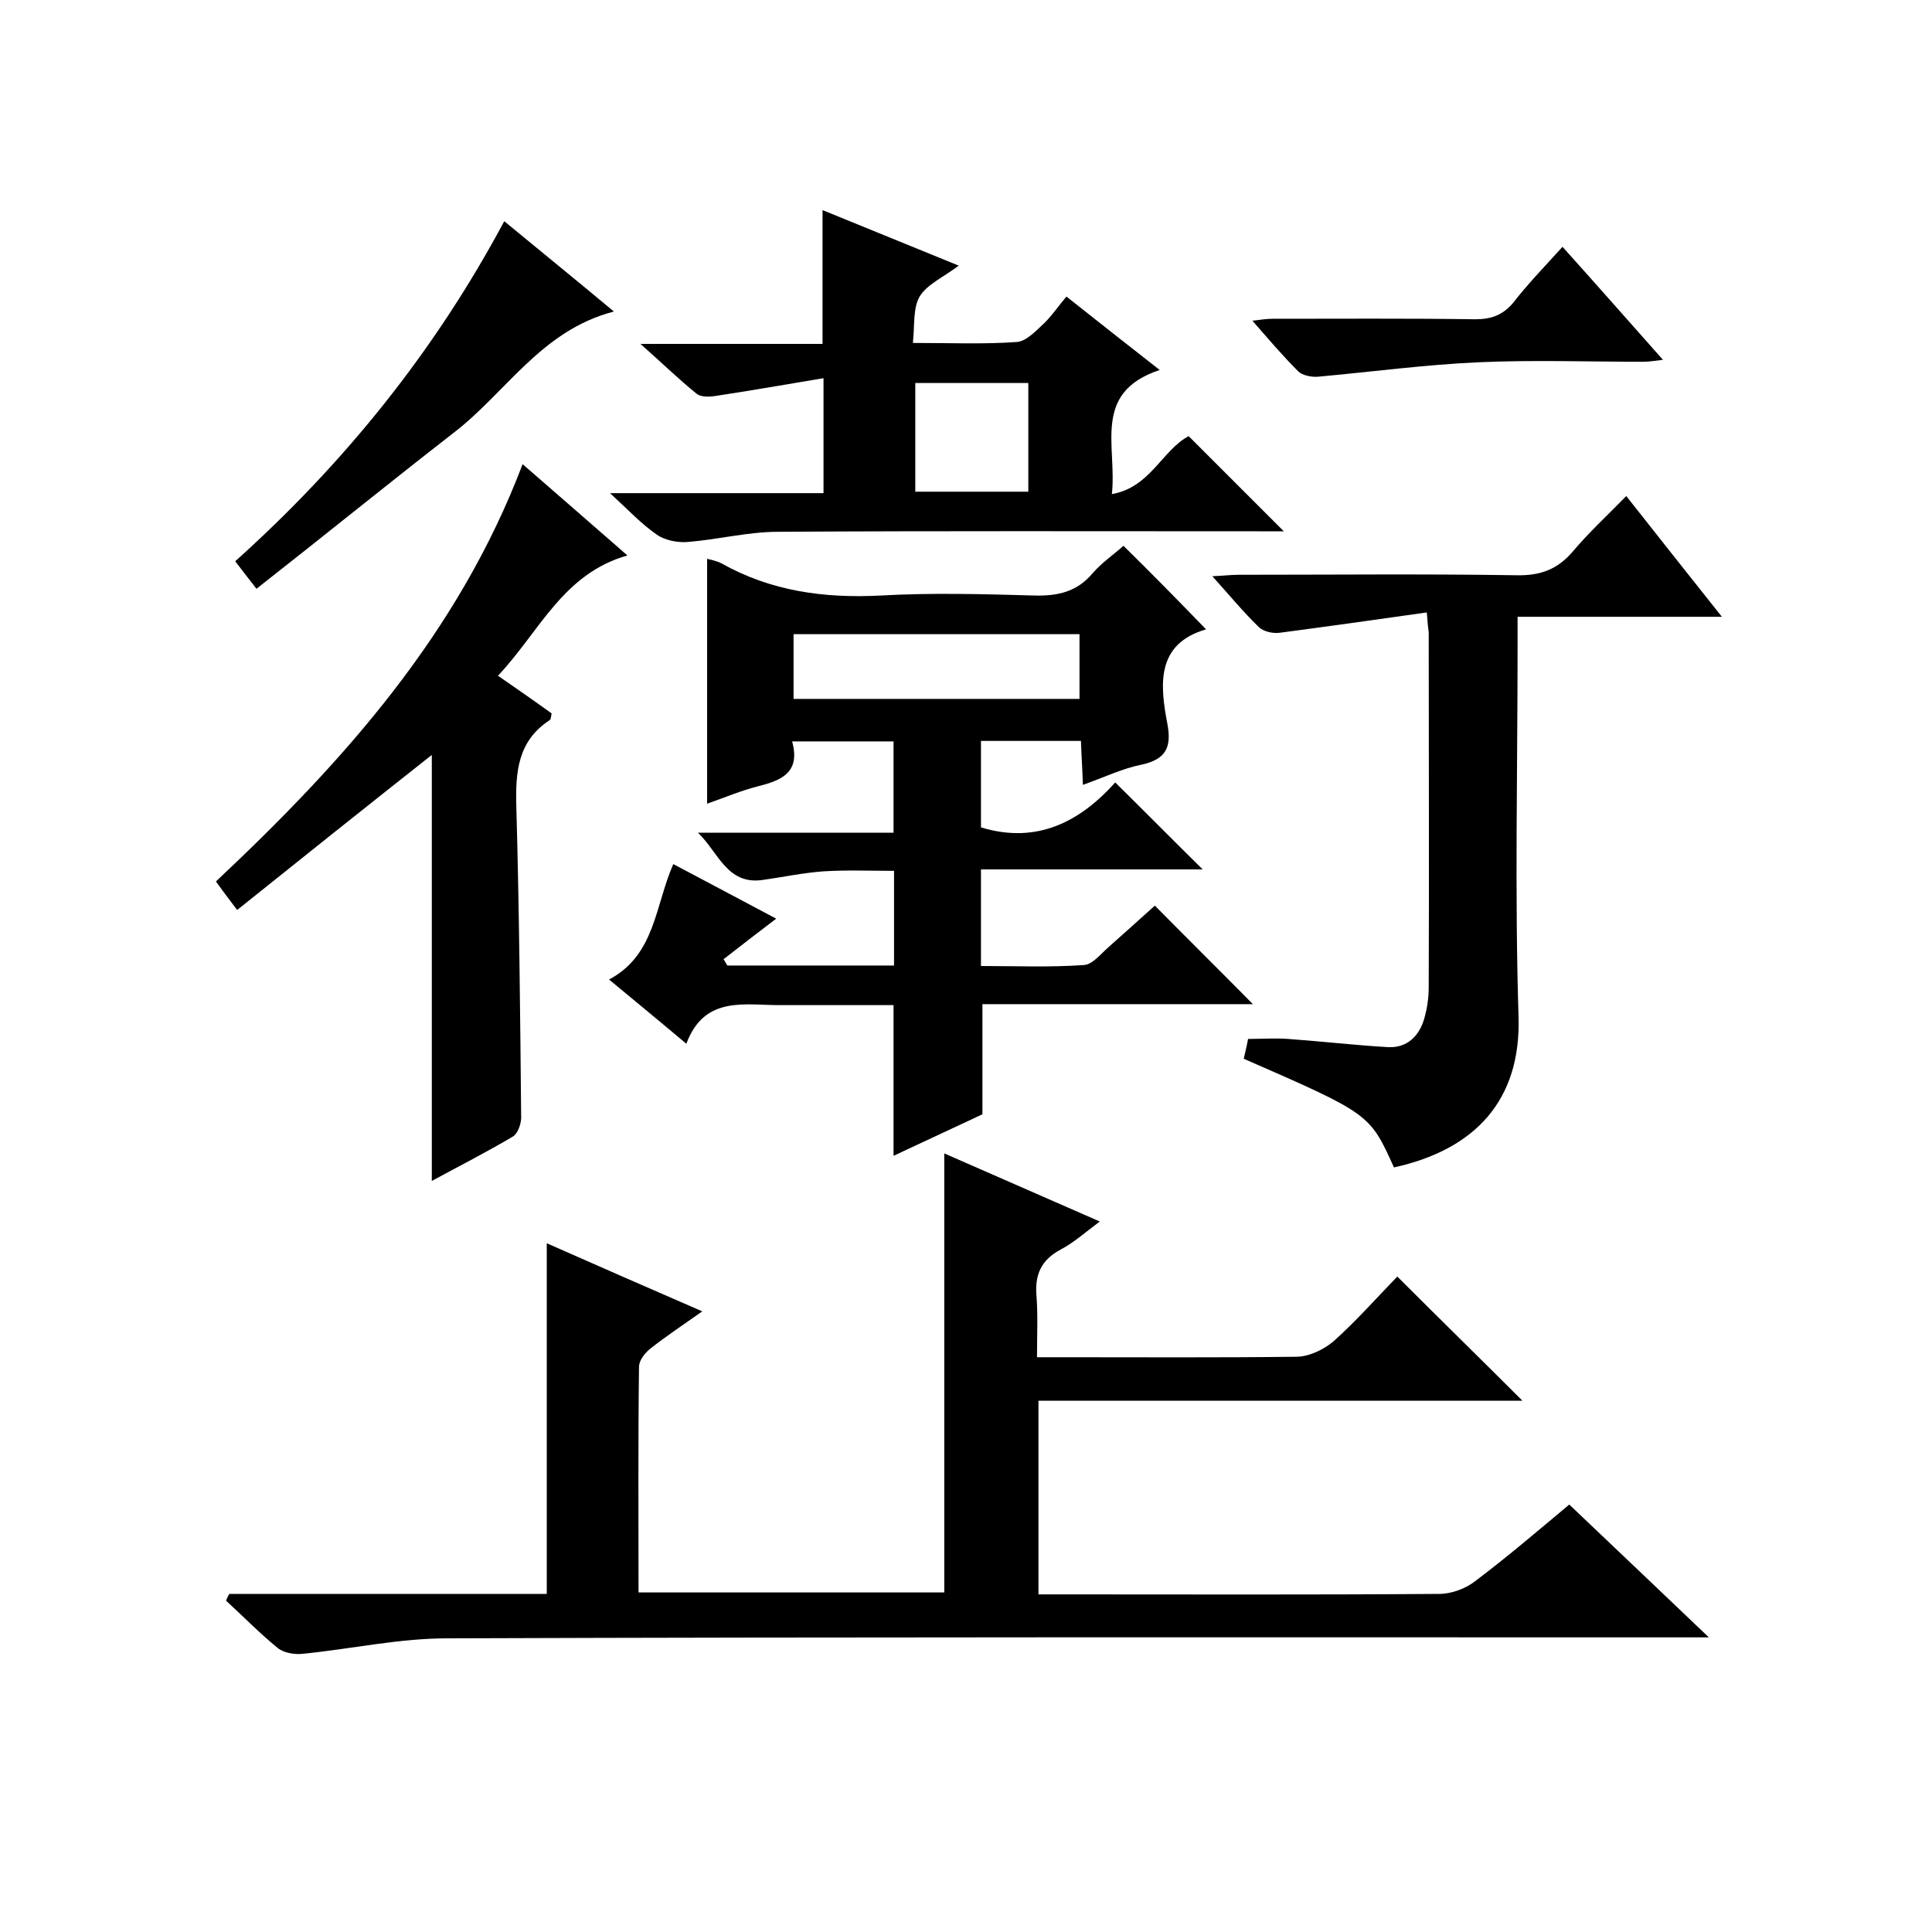
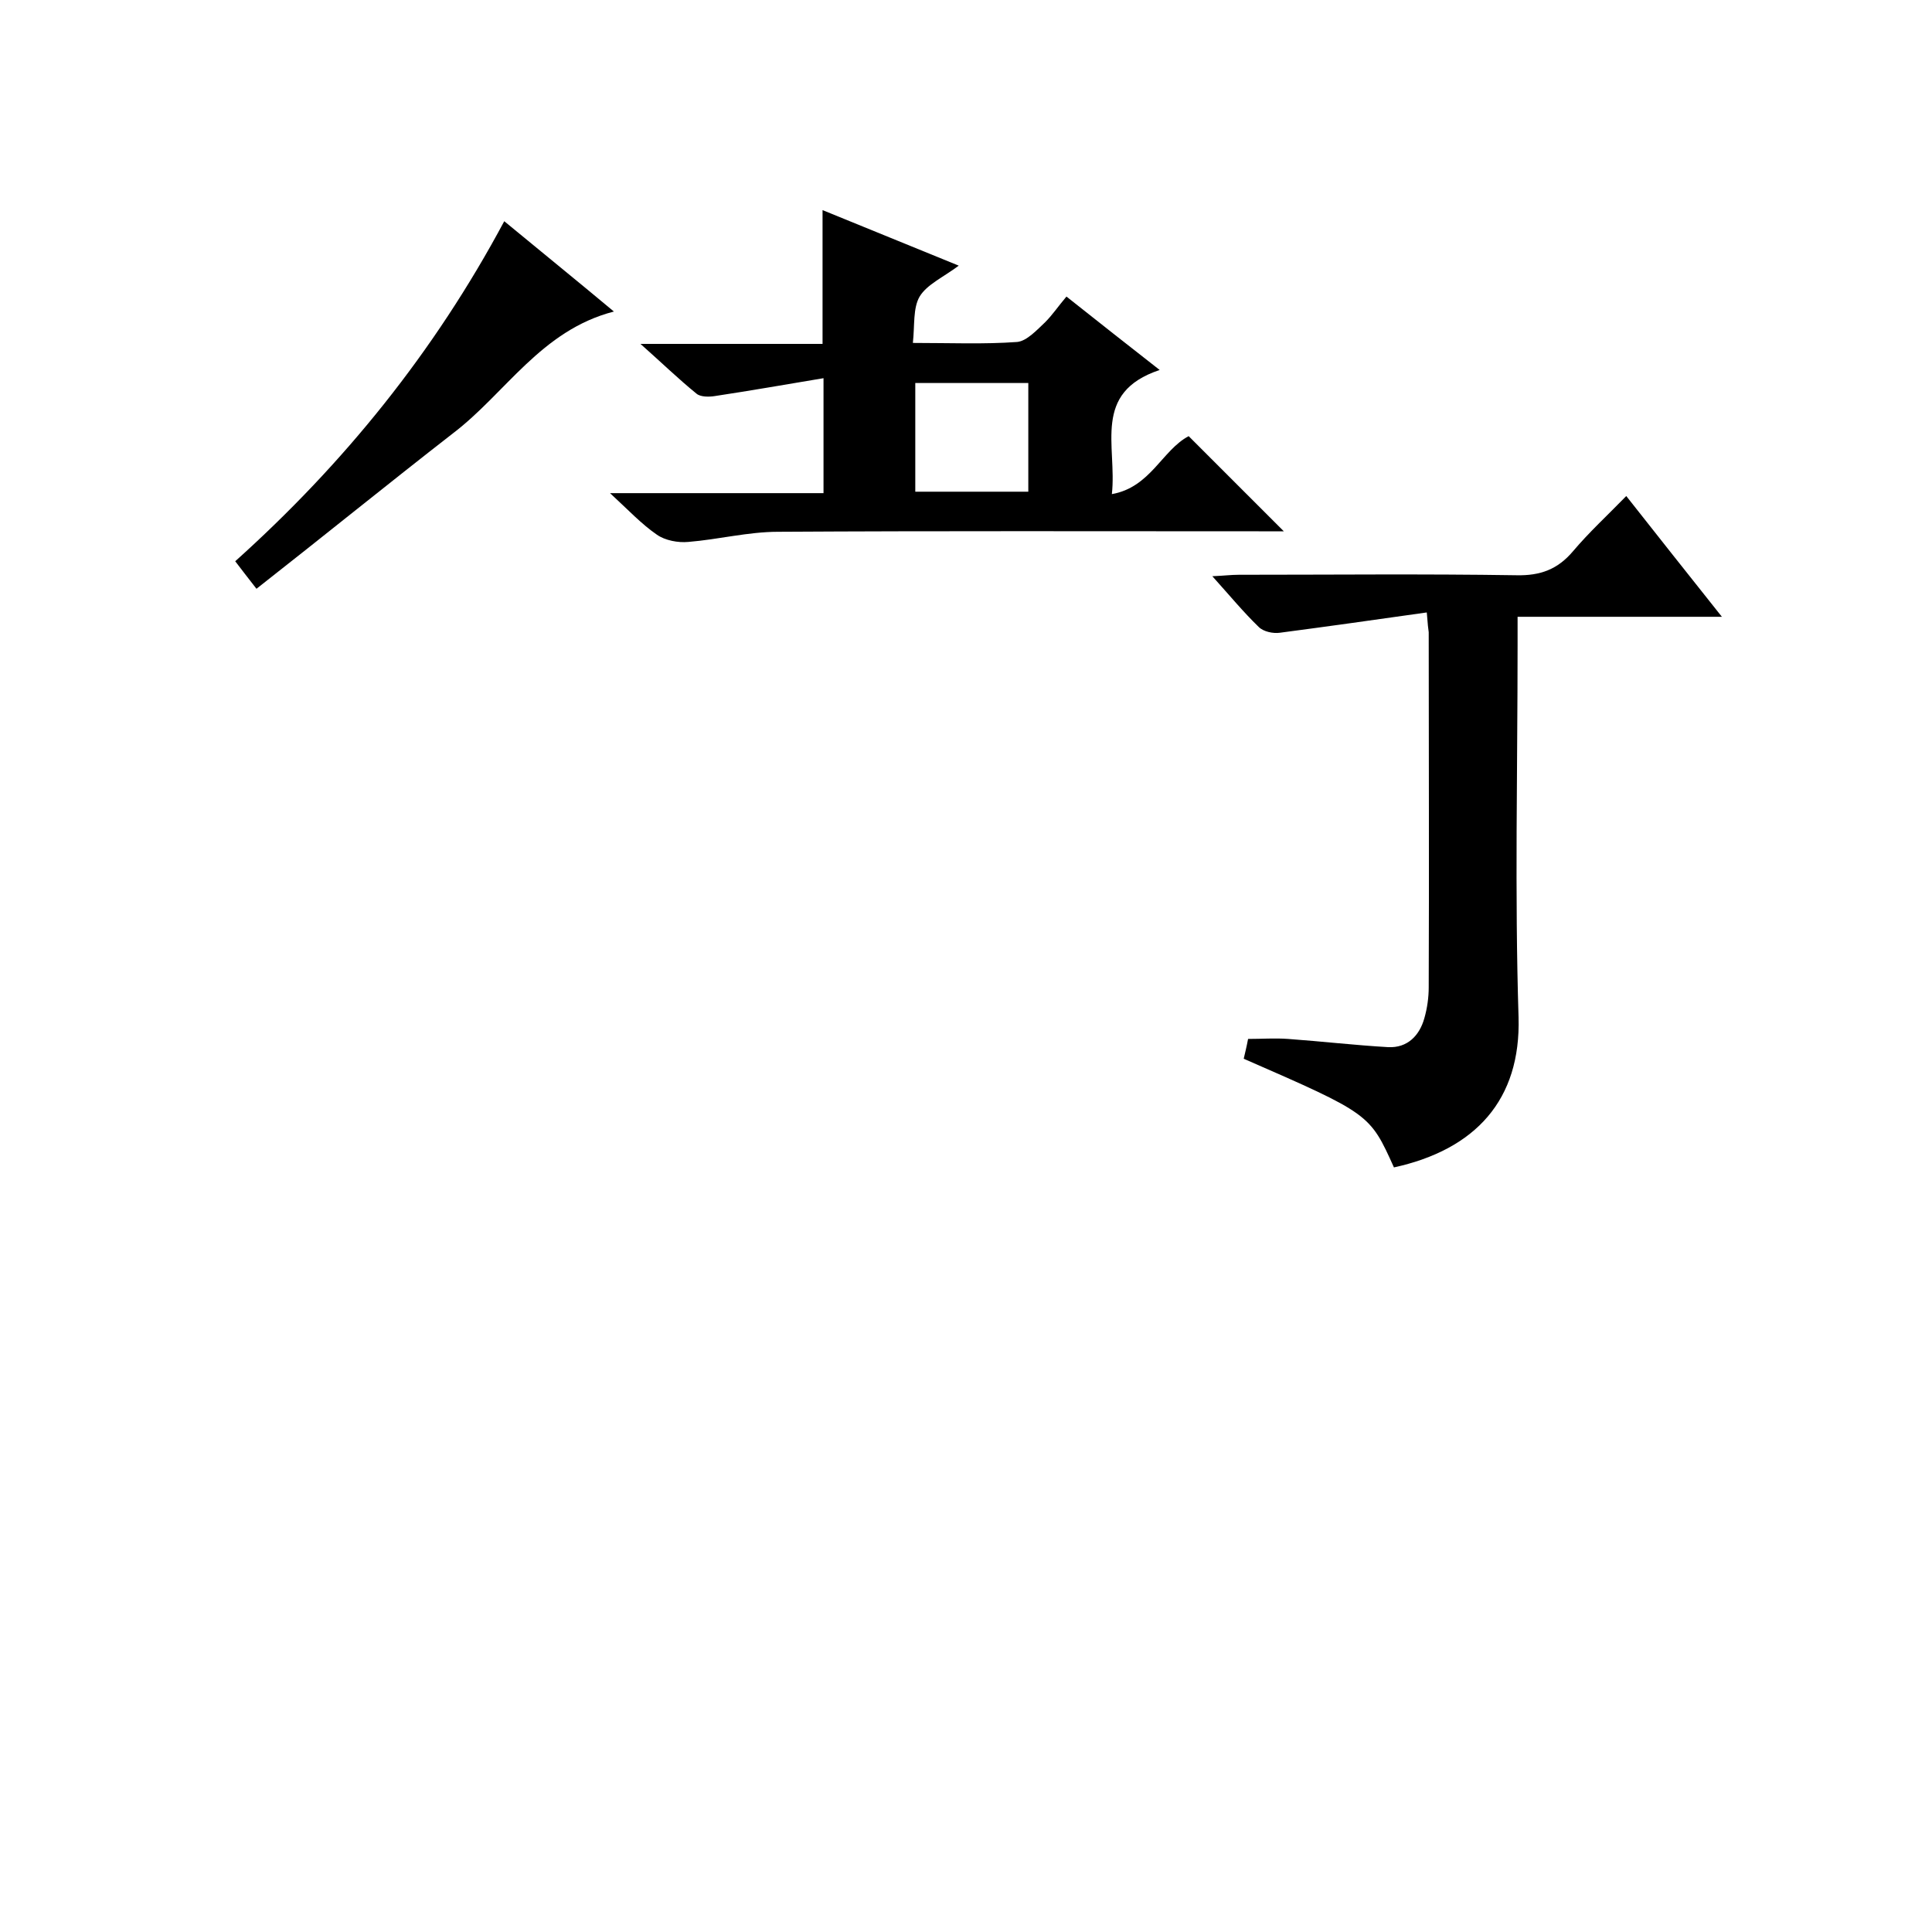
<svg xmlns="http://www.w3.org/2000/svg" enable-background="new 0 0 400 400" viewBox="0 0 400 400">
-   <path d="m47.5 330h65.7c0-24.4 0-48.3 0-72.6 10.4 4.6 20.9 9.2 32.2 14.1-3.8 2.7-7.3 5-10.6 7.6-1.2.9-2.5 2.5-2.5 3.9-.2 15.5-.1 30.9-.1 46.7h63.3c0-30.1 0-60.2 0-90.9 10.5 4.6 21 9.2 32.2 14.1-3.1 2.3-5.4 4.4-8.1 5.8-4.1 2.2-5.4 5.3-5 9.7.3 4 .1 8 .1 12.6h5.2c16.2 0 32.3.1 48.5-.1 2.6 0 5.7-1.5 7.7-3.2 4.8-4.3 9.1-9.2 13.2-13.4 8.9 8.9 17.4 17.2 25.9 25.7-33 0-66.5 0-100.2 0v40.1h5c26 0 52 .1 78-.1 2.5 0 5.5-1.1 7.5-2.7 6.5-4.9 12.7-10.2 19.4-15.8 9.4 8.9 18.6 17.7 28.9 27.5-3 0-4.9 0-6.7 0-84.8 0-169.7-.1-254.5.2-10 0-19.9 2.2-29.9 3.2-1.7.2-4-.2-5.2-1.2-3.7-3-7.1-6.5-10.7-9.8.2-.5.4-1 .7-1.4z" />
-   <path d="m249.7 130.3c-10.3 3-9.6 11.3-8 19.6.9 4.8-.3 7.3-5.3 8.4-4 .8-7.7 2.6-12.2 4.2-.1-3.3-.3-6-.4-9.1-6.9 0-13.6 0-20.7 0v17.9c11.8 3.6 20.7-1.4 27.8-9.3 6.3 6.2 12.1 12.1 18.1 18-15 0-30.3 0-45.9 0v20c7.1 0 14.2.3 21.3-.2 1.8-.1 3.5-2.3 5.1-3.7 3.4-3 6.7-6 9.6-8.6 6.9 7 13.7 13.7 20.3 20.4-18.1 0-37.1 0-56 0v22.8c-5.6 2.6-12 5.6-18.4 8.6 0-10.5 0-20.5 0-31.2-3.5 0-7.2 0-11 0-4 0-8 0-12 0-7.6.1-16.1-2.2-19.9 8-5.7-4.8-10.7-8.9-16-13.3 9.6-5.1 9.5-15.3 13.3-23.9 7.4 3.9 14.5 7.7 21.3 11.3-3.7 2.8-7.3 5.6-10.9 8.4.3.4.5.9.8 1.3h34.5c0-6.4 0-12.7 0-19.6-4.8 0-9.7-.2-14.6.1-4.2.3-8.4 1.2-12.7 1.8-7.3 1-9.1-5.8-13.3-9.8h40.5c0-6.5 0-12.5 0-18.9-6.8 0-13.6 0-21 0 1.8 6.5-2.3 8.1-7.1 9.3-3.5.9-6.8 2.3-10.5 3.6 0-17.1 0-33.8 0-50.7.8.2 1.9.4 2.9.9 10.3 5.8 21.3 7.3 33 6.7 10.6-.6 21.3-.3 32 0 4.8.1 8.7-.8 11.9-4.6 1.9-2.2 4.4-3.9 6.4-5.7 5.7 5.6 11.2 11.2 17.1 17.3zm-85.4 14.4h59.2c0-4.7 0-9 0-13.4-19.9 0-39.4 0-59.2 0z" />
  <path d="m295.4 126.8c-10.6 1.5-20.5 2.9-30.4 4.2-1.4.2-3.4-.2-4.4-1.2-3.2-3.1-6-6.5-9.6-10.5 2.4-.1 3.9-.3 5.5-.3 19.2 0 38.3-.2 57.5.1 4.9.1 8.5-1.2 11.7-5 3.3-3.9 7.1-7.4 11-11.4 6.6 8.4 12.9 16.3 19.8 25-14.4 0-28 0-42.3 0v5.9c0 25.7-.6 51.4.2 77 .5 17.1-8.9 27.4-25.8 31.1-5-11.1-5-11.1-31.1-22.5.3-1.3.6-2.5.9-4.1 2.8 0 5.6-.2 8.3 0 6.9.5 13.8 1.3 20.7 1.7 4 .2 6.5-2.4 7.5-6 .6-2.1.9-4.3.9-6.4.1-24.5 0-49 0-73.5-.1-.7-.2-1.5-.4-4.1z" />
  <path d="m220.8 61.4c6.7 5.3 12.5 9.9 19.3 15.2-14.1 4.7-8.8 15.7-9.9 25.7 8-1.4 10.4-9.1 15.9-12 6.4 6.4 12.7 12.7 19.7 19.7-1.9 0-3.5 0-5.2 0-33.2 0-66.3-.1-99.5.1-6.2 0-12.4 1.6-18.6 2.1-2.1.2-4.8-.3-6.5-1.5-3.2-2.2-5.9-5.1-9.7-8.6h44.2c0-7.8 0-15.2 0-23.8-7.8 1.3-15.2 2.6-22.5 3.7-1.2.2-3 .2-3.8-.5-3.7-3-7.2-6.4-11.6-10.3h37.7c0-9.4 0-18.2 0-27.7 9.3 3.8 18.4 7.5 28.2 11.5-3.2 2.4-6.6 3.9-8.1 6.4-1.4 2.4-1 5.9-1.4 9.6 7.8 0 14.7.3 21.6-.2 2-.2 4.1-2.5 5.8-4.1 1.5-1.5 2.7-3.3 4.4-5.3zm-7.9 40.4c0-7.8 0-15.2 0-22.5-8 0-15.5 0-23.4 0v22.5z" />
-   <path d="m49.1 188.4c-1.9-2.5-3.1-4.1-4.4-5.9 26.4-24.8 50.2-51.3 63.5-86.4 7.4 6.4 14.1 12.3 21.7 18.9-13.4 3.8-18.2 15.8-26.8 24.9 3.9 2.7 7.5 5.2 11.1 7.8-.1.5-.1 1.2-.4 1.4-6.6 4.3-7.1 10.7-6.9 17.9.6 21.5.8 42.9 1 64.4 0 1.3-.7 3.3-1.7 3.9-5.4 3.2-10.9 6-16.8 9.2 0-29.9 0-59.1 0-88.2-13.3 10.5-26.7 21.2-40.3 32.1z" />
  <path d="m53.1 121.9c-1.9-2.4-3-3.9-4.4-5.7 22.5-20.2 41.2-43.3 55.7-70.4 7.5 6.2 14.8 12.1 22.7 18.7-15.1 3.9-22.4 16.9-33.3 25.2-13.5 10.5-26.8 21.3-40.7 32.2z" />
-   <path d="m323.5 51.1c7.1 7.9 13.7 15.4 20.8 23.4-1.8.2-2.9.4-4.1.4-11.3 0-22.7-.4-34 .1-11.2.5-22.3 2-33.4 3-1.3.1-3.2-.3-4-1.1-3.2-3.2-6.1-6.6-9.5-10.5 1.7-.2 2.9-.4 4.1-.4 14 0 28-.1 42 .1 3.3 0 5.6-.8 7.8-3.3 3-3.9 6.5-7.5 10.3-11.7z" />
</svg>